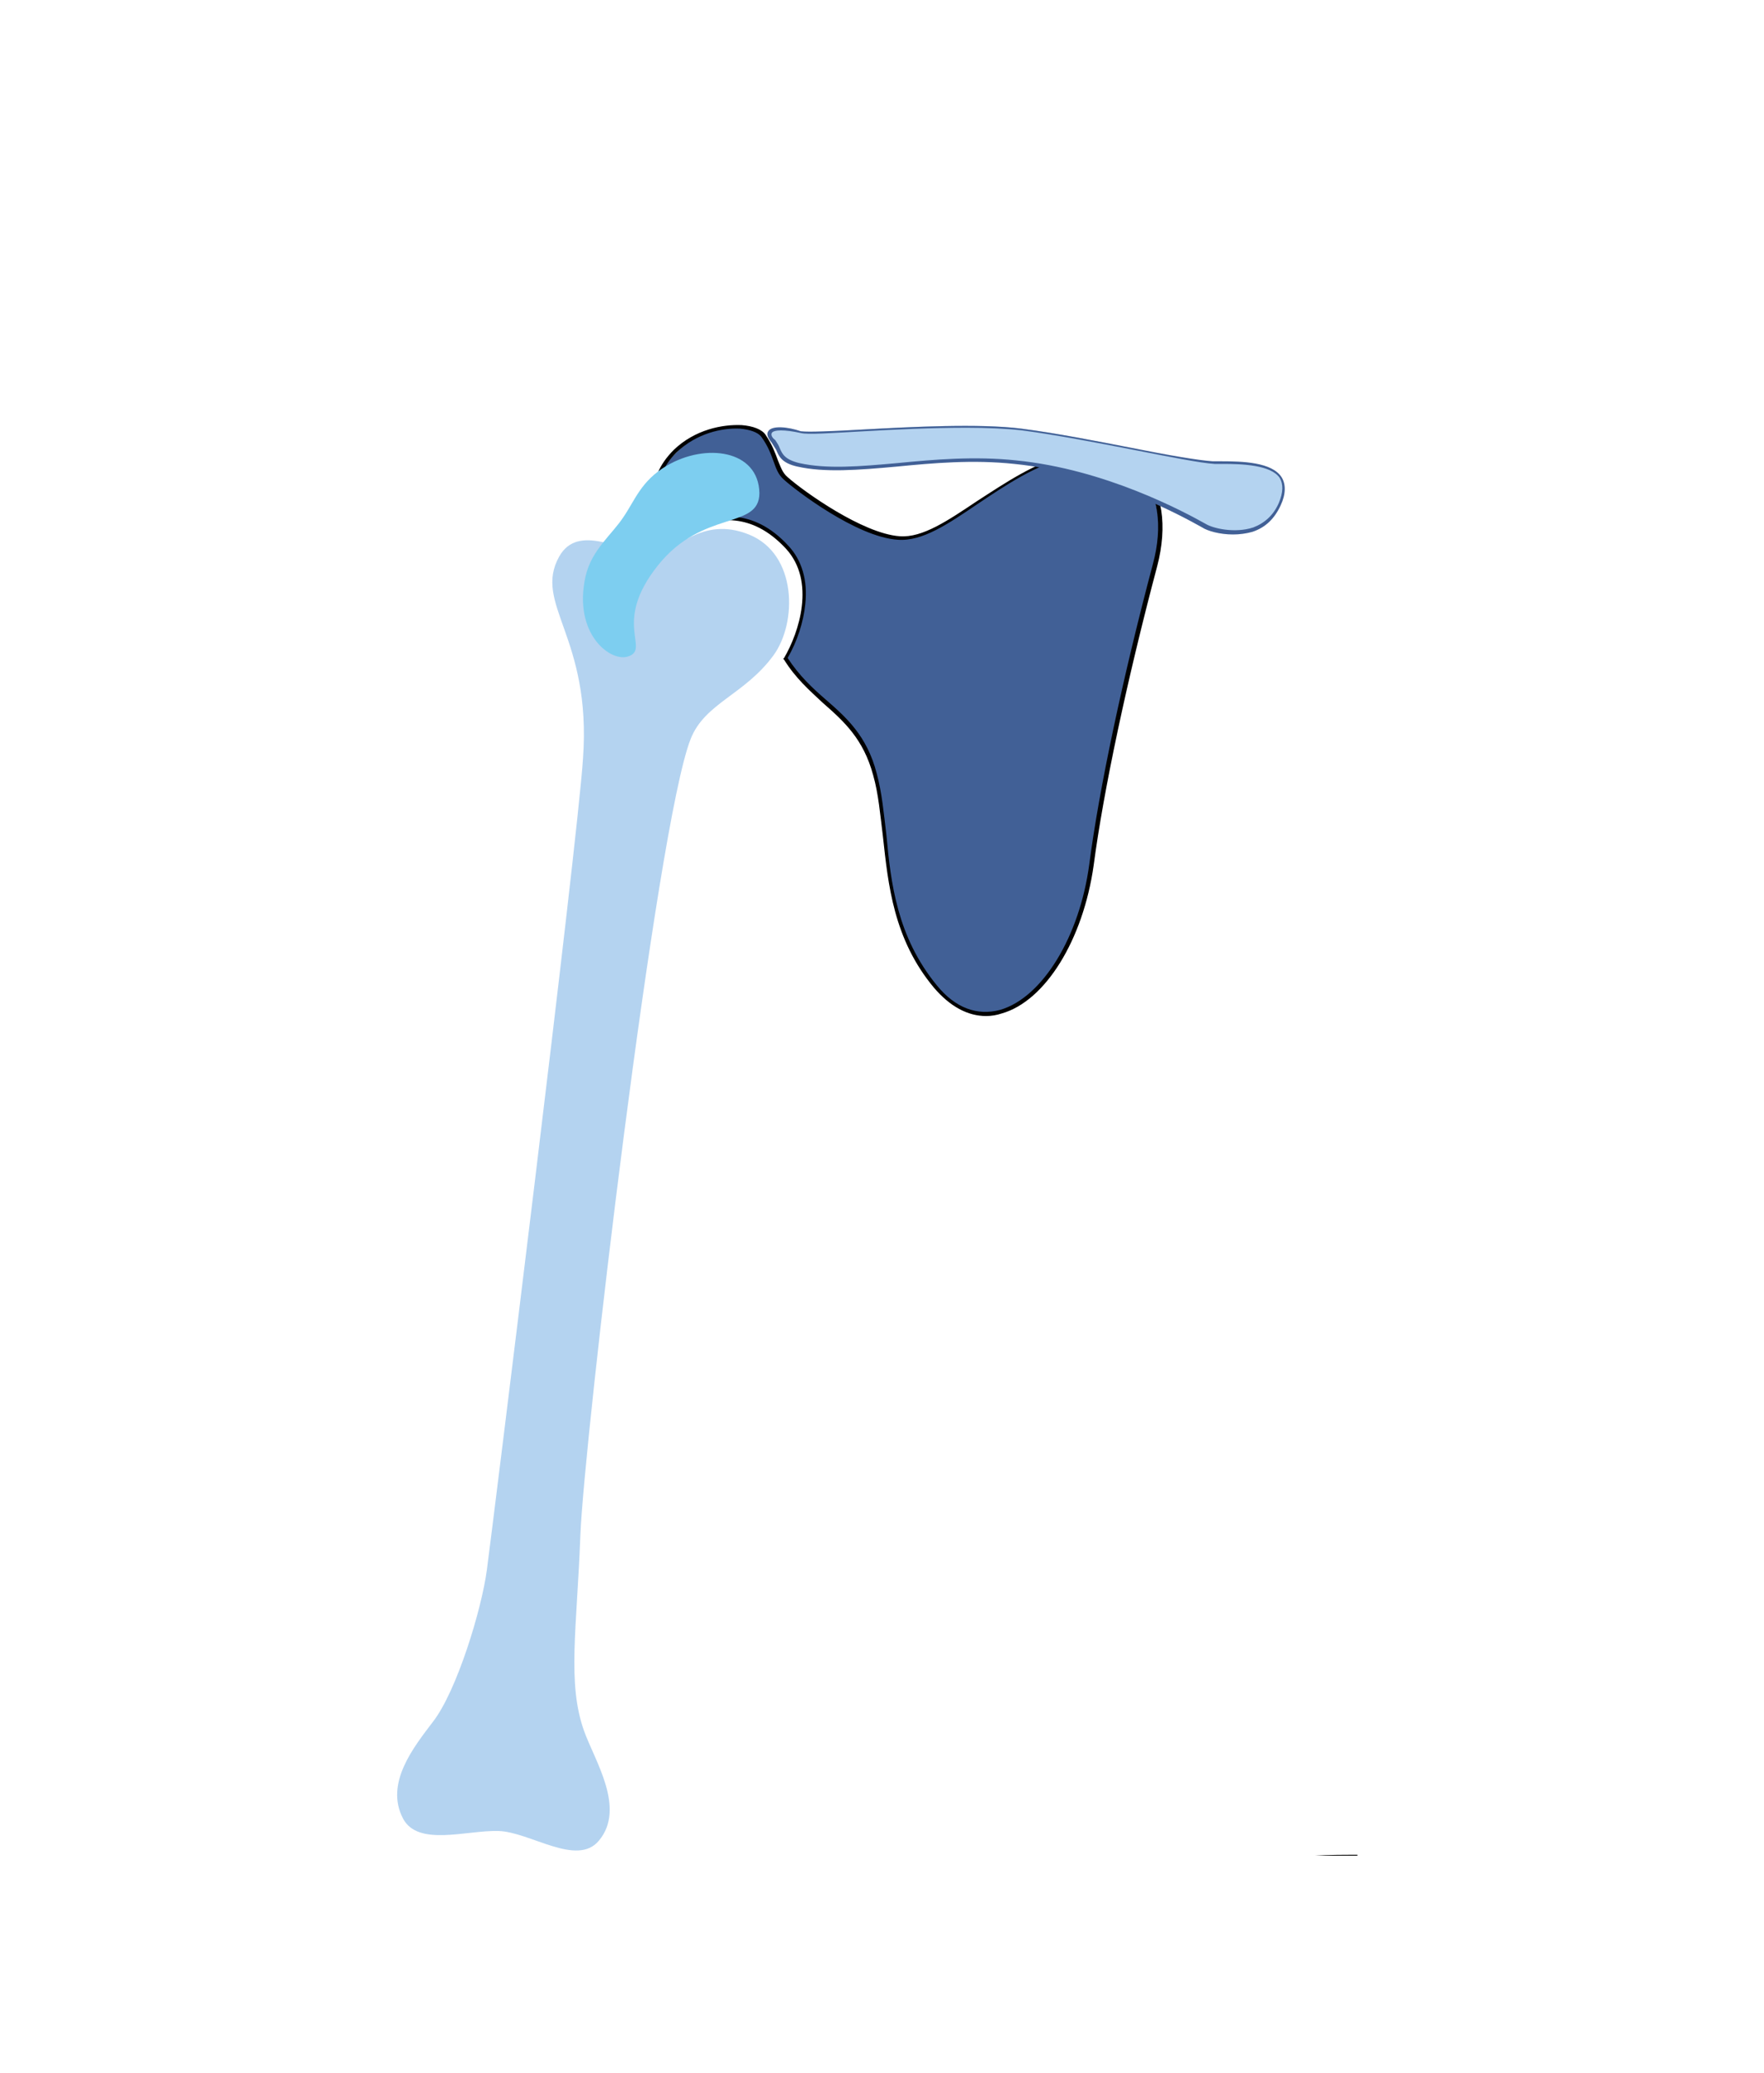
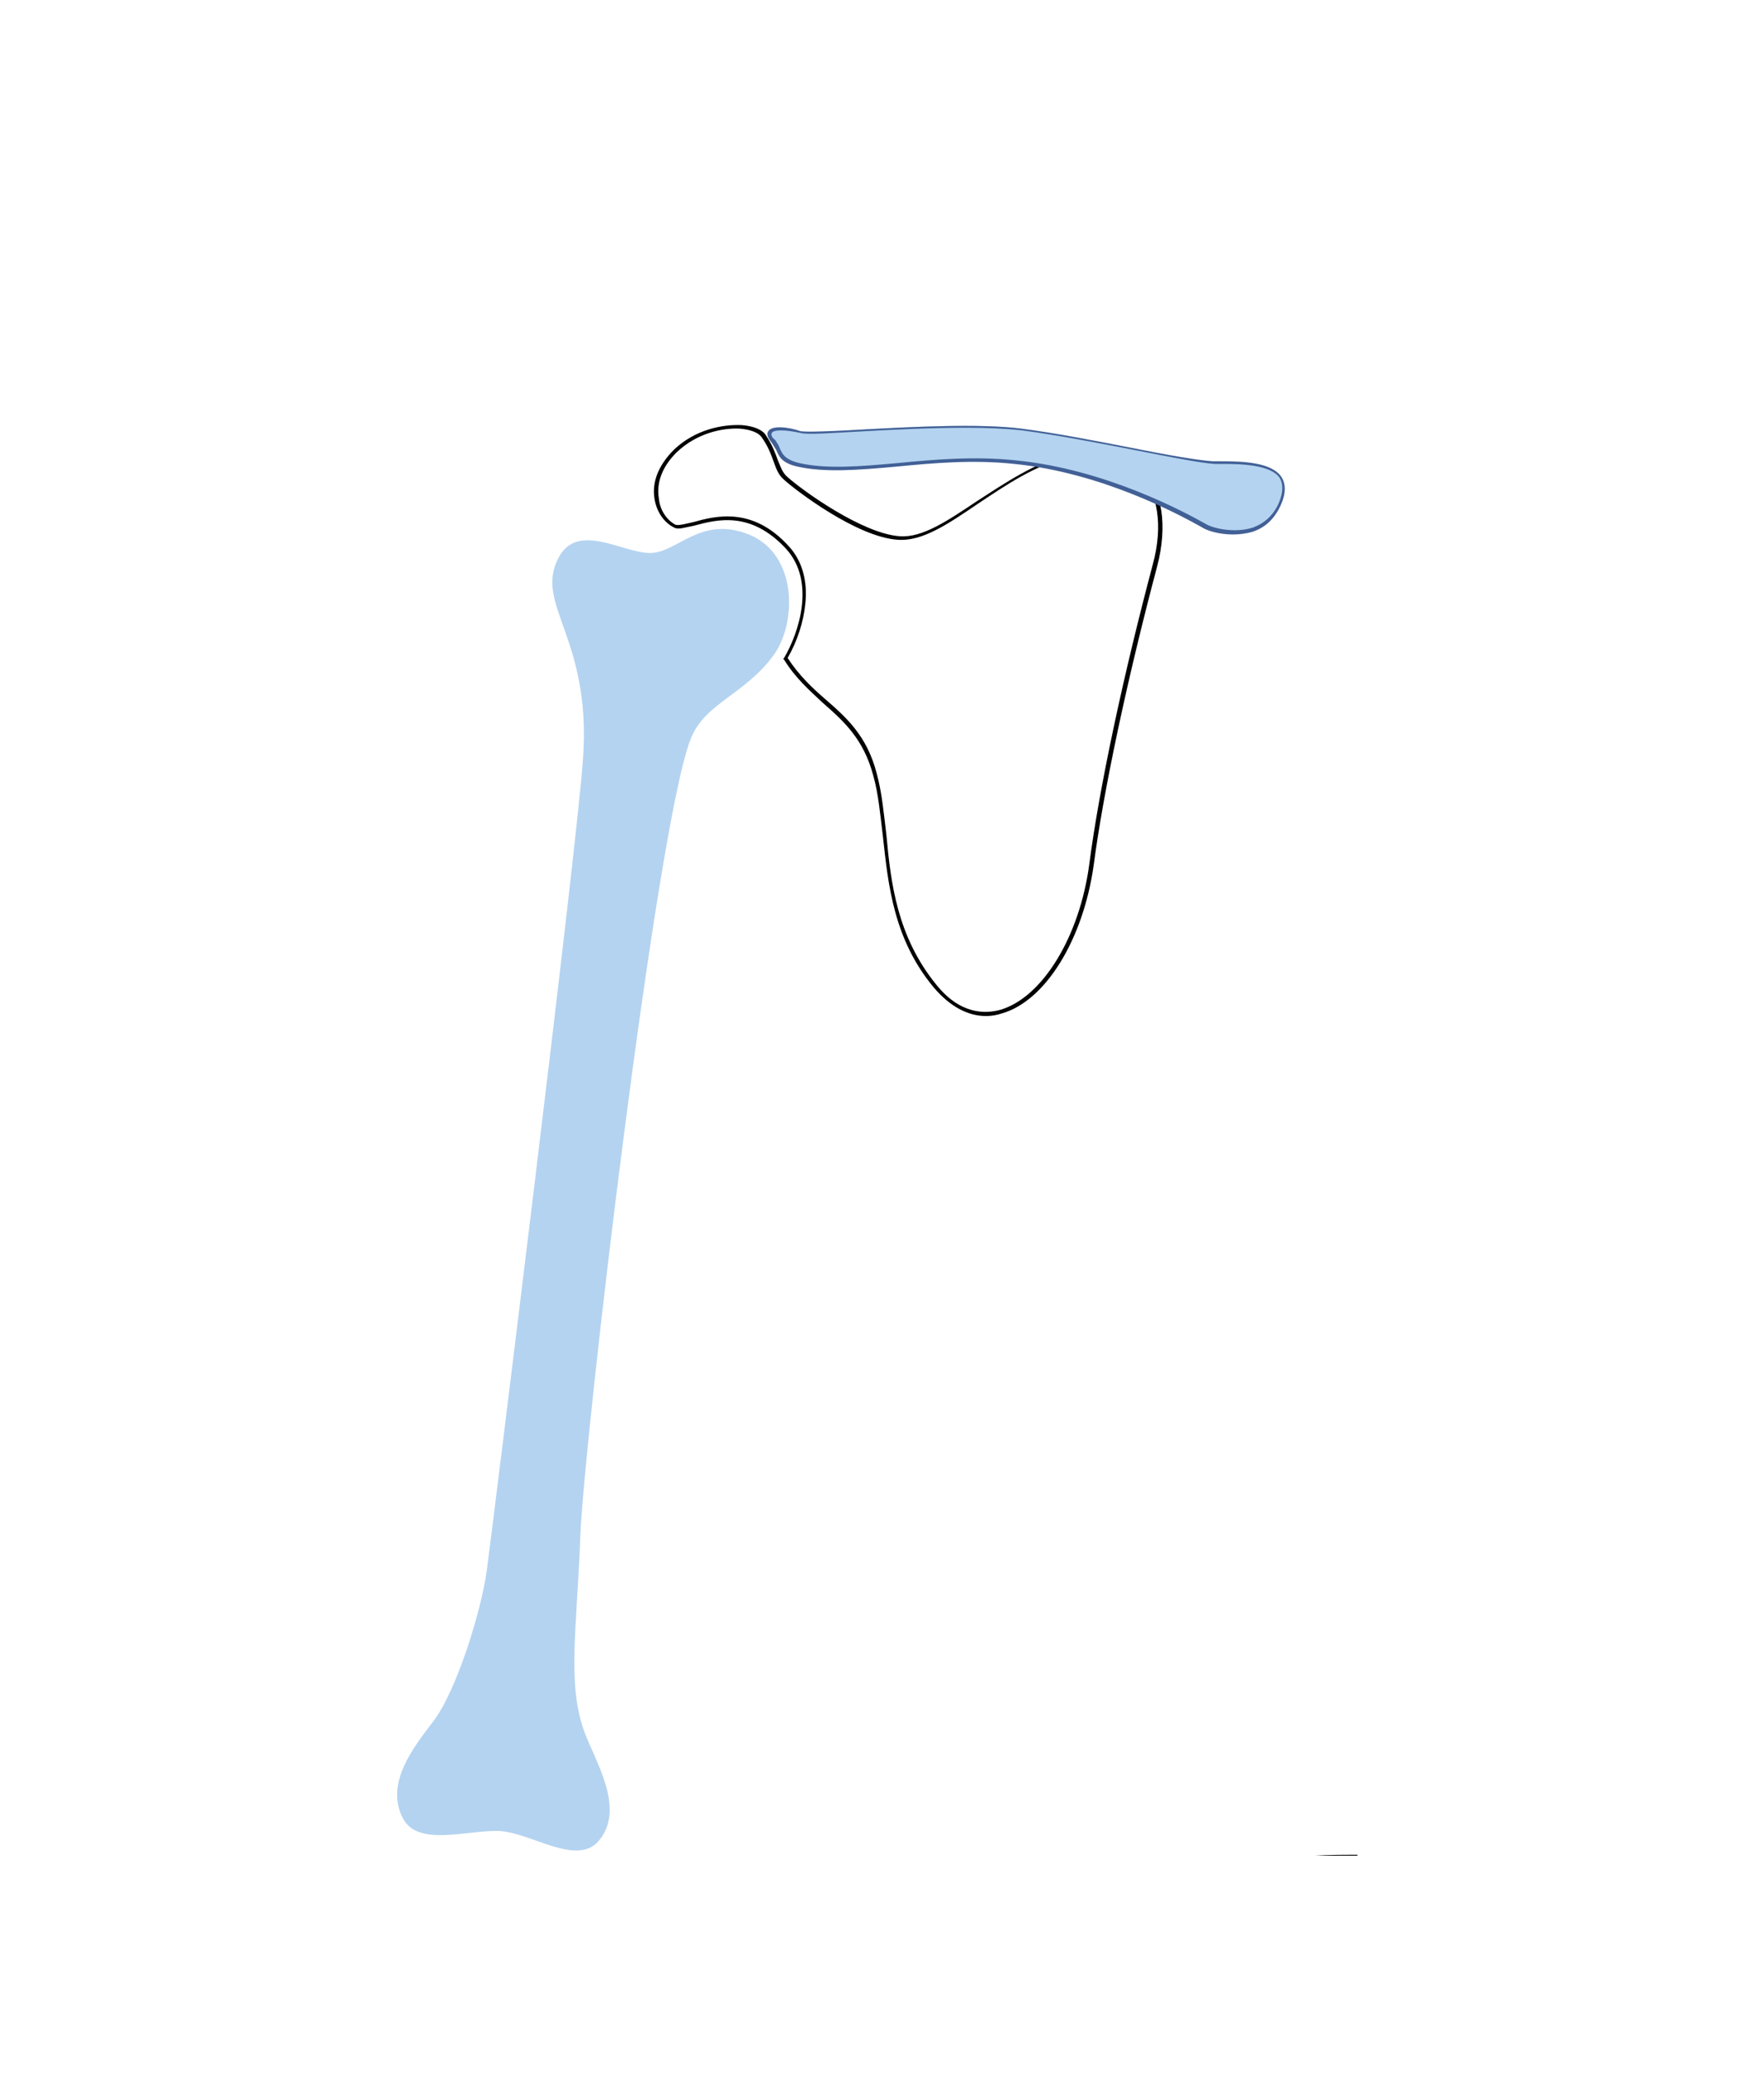
<svg xmlns="http://www.w3.org/2000/svg" id="Ebene_1" x="0px" y="0px" width="200px" height="235px" viewBox="0 0 200 235" style="enable-background:new 0 0 200 235;" xml:space="preserve">
  <style type="text/css">
	.st0{enable-background:new    ;}
	.st1{fill:#416096;}
	.st2{fill:#B4D3F0;}
	.st3{fill:#7DCEF0;}
	.st4{fill:none;}
</style>
  <g>
    <g class="st0">
      <g>
        <g>
          <g>
            <g>
              <g>
                <g>
                  <g>
-                     <path class="st1" d="M86.4,49.4c1.7,2.3,1.3,3.7,2.5,4.9c1.5,1.4,8.3,6.5,12.8,6.8c5.2,0.3,11.5-7.5,19.3-9.3           c7.8-1.9,12,4.1,9.8,12.5c-2.7,10.1-5.9,23.8-7.2,33.9c-1.7,12.9-10.8,22-17.6,13.8c-6.6-8-5-17.1-6.8-24.1           c-1.9-7-7-8-10.1-13.2c1.9-3.2,3.5-8.9,0.2-12.6c-5.6-6.2-11.2-1.7-12.7-2.4c-2.1-1.1-3.5-5,0.1-8.4           C80.2,47.7,85.4,48,86.4,49.4z" />
-                   </g>
+                     </g>
                </g>
              </g>
            </g>
          </g>
        </g>
      </g>
      <g>
        <g>
          <g>
            <g>
              <g>
                <g>
                  <g>
                    <path d="M76.4,51c-1.7,1.7-2.5,3.6-2.2,5.5c0.2,1.4,1,2.7,2.2,3.3c0.5,0.3,1.2,0,2.3-0.2c2.6-0.7,6.4-1.7,10.4,2.6           c3.4,3.7,1.5,9.5-0.2,12.4l-0.1,0.1l0.1,0.1c1.3,2.1,2.9,3.5,4.4,4.9c2.4,2.1,4.6,4.1,5.7,8.2c0.6,2.1,0.8,4.5,1.1,6.9           c0.6,5.5,1.2,11.7,5.8,17.2c1.8,2.1,3.8,3.2,5.9,3.2c0.6,0,1.2-0.1,1.8-0.3c4.9-1.4,9.2-8.3,10.4-16.8           c1.1-8.4,3.8-21.1,7.2-33.9c1.2-4.6,0.6-8.6-1.7-10.9c-1.9-2-4.9-2.6-8.3-1.8c-3.8,0.9-7.3,3.3-10.4,5.3           c-3.3,2.2-6.2,4.2-8.8,4c-4.2-0.3-10.9-5.1-12.7-6.7c-0.6-0.5-0.8-1.2-1.1-1.9c-0.3-0.8-0.6-1.7-1.4-2.9           c-0.4-0.6-1.4-1-2.7-1.1C81.9,48.1,78.8,48.7,76.4,51z M76.7,51.3c2.3-2.2,5.2-2.8,7.2-2.7c1.1,0.1,2,0.4,2.4,0.9           c0.8,1.1,1.1,2,1.4,2.8c0.3,0.8,0.5,1.5,1.2,2.1c1.2,1.1,8.2,6.5,12.9,6.8c2.8,0.2,5.7-1.8,9.1-4.1c3-2,6.5-4.4,10.3-5.3           c0.9-0.2,1.8-0.3,2.7-0.3c2.1,0,3.9,0.7,5.2,2c2.2,2.3,2.8,6.1,1.6,10.5c-3.4,12.8-6.1,25.5-7.2,34           c-1.1,8.2-5.3,15.1-10.1,16.5c-2.6,0.7-5.1-0.2-7.2-2.8c-4.5-5.5-5.2-11.6-5.7-17c-0.3-2.5-0.5-4.8-1.1-7           c-1.1-4.3-3.5-6.4-5.8-8.4c-1.5-1.3-3-2.7-4.3-4.7c1.1-1.9,1.8-4.1,2-6.1c0.3-2.7-0.4-5-1.9-6.6c-4.1-4.5-8.3-3.4-10.8-2.7           c-0.9,0.2-1.6,0.4-2,0.3c-1-0.5-1.8-1.7-1.9-3C74.4,54.7,75.1,52.9,76.7,51.3z" />
                  </g>
                </g>
              </g>
            </g>
          </g>
        </g>
      </g>
    </g>
    <g>
      <g>
        <g>
          <g>
            <g>
              <g>
                <g>
                  <g>
                    <path class="st2" d="M55.2,178c0.6-4.5,10.3-82.5,10.9-92c1-13.8-5.7-17.5-2.7-22.9c2.2-3.9,7.2-0.4,10.3-0.4           c3.1,0,5.7-4.3,11.2-2.1c5.5,2.2,5.5,10,2.8,13.7c-3.3,4.5-7.8,5.4-9.4,9.5c-3.9,9.9-12.1,79.7-12.5,90.3           c-0.4,10.6-1.5,16.7,0.4,22.1c1.2,3.4,4.8,8.8,1.7,12.5c-2.5,3-7.8-1-11.4-1.1c-3.6-0.1-9.1,1.8-10.8-1.4           c-2.1-4,1.2-8.1,3.4-11C51.8,191.7,54.6,182.5,55.2,178z" />
                  </g>
                </g>
              </g>
            </g>
          </g>
        </g>
      </g>
    </g>
    <g>
      <g>
        <g>
          <g>
            <g>
              <g>
                <g>
                  <g>
                    <path d="M153.9,210.4v-0.1c-1.6,0-3.3,0-4.8,0.1H153.9z" />
                  </g>
                </g>
              </g>
            </g>
          </g>
        </g>
      </g>
    </g>
    <g class="st0">
      <g>
        <g>
          <g>
            <g>
              <g>
                <g>
                  <g>
                    <path class="st2" d="M90.8,48.9c2.2,0.4,17.3-1.3,25-0.3c7.7,1,18.6,3.7,21.7,3.8c3,0.1,9.8-0.3,7.5,4.7           c-1.9,4.5-7.4,3.2-8.6,2.5c-3.2-1.9-11.8-6.3-21.4-7.2c-9.6-1-18.6,1.7-24.6,0.3c-2.4-0.6-2-1.7-2.8-2.6           C86.1,48.2,89.3,48.6,90.8,48.9z" />
                  </g>
                </g>
              </g>
            </g>
          </g>
        </g>
      </g>
      <g>
        <g>
          <g>
            <g>
              <g>
                <g>
                  <g>
                    <path class="st1" d="M87.1,48.9c-0.2,0.3-0.1,0.7,0.4,1.3c0.2,0.3,0.3,0.5,0.5,0.8c0.3,0.7,0.6,1.5,2.4,1.9           c3.1,0.7,6.9,0.4,11.3,0c4.1-0.4,8.6-0.8,13.3-0.3c10,1,18.8,5.8,21.3,7.2c0.6,0.4,2,0.8,3.5,0.8c0.7,0,1.5-0.1,2.2-0.3           c1.5-0.5,2.5-1.5,3.2-3c0.6-1.3,0.6-2.4,0.1-3.2c-1.1-1.7-4.4-1.8-6.9-1.8c-0.3,0-0.7,0-0.9,0c-1.6-0.1-5.1-0.7-9.1-1.5           c-4.1-0.8-8.7-1.7-12.6-2.2c-4.8-0.6-12.4-0.2-18,0.1c-3.4,0.2-6.2,0.3-7,0.2C89.4,48.4,87.5,48.2,87.1,48.9z M87.5,49.1           c0.2-0.4,1.5-0.4,3.3,0c0.8,0.2,3.5,0,7.1-0.2c3.5-0.2,7.8-0.4,11.7-0.4c2.3,0,4.5,0.1,6.3,0.3c3.8,0.5,8.5,1.4,12.6,2.2           c4.1,0.8,7.6,1.5,9.2,1.6c0.3,0,0.6,0,0.9,0c2.2,0,5.5,0.1,6.5,1.6c0.4,0.7,0.4,1.6-0.1,2.8c-0.6,1.4-1.6,2.3-2.9,2.8           c-2.1,0.7-4.6,0.1-5.4-0.4c-2.5-1.4-11.4-6.2-21.5-7.2c-4.7-0.5-9.3-0.1-13.4,0.3c-4.4,0.4-8.1,0.7-11.2,0           c-1.6-0.4-1.9-1-2.2-1.7c-0.1-0.3-0.3-0.6-0.5-0.9C87.5,49.6,87.4,49.3,87.5,49.1z" />
                  </g>
                </g>
              </g>
            </g>
          </g>
        </g>
      </g>
    </g>
  </g>
-   <path class="st3" d="M74.6,64.1c-5.2,6.5-0.9,9.4-3.3,10.3c-2,0.8-6.4-2.5-4.9-9.1c0.7-3,3-4.7,4.3-6.7c1.3-1.9,2-4.1,4.9-5.8  C80,50.2,86,51,86.1,55.9C86.1,60.1,79.7,57.7,74.6,64.1z" />
  <rect x="38.2" y="11.1" transform="matrix(-1 -1.224647e-16 1.224647e-16 -1 221.259 209.959)" class="st4" width="144.8" height="187.7" />
</svg>